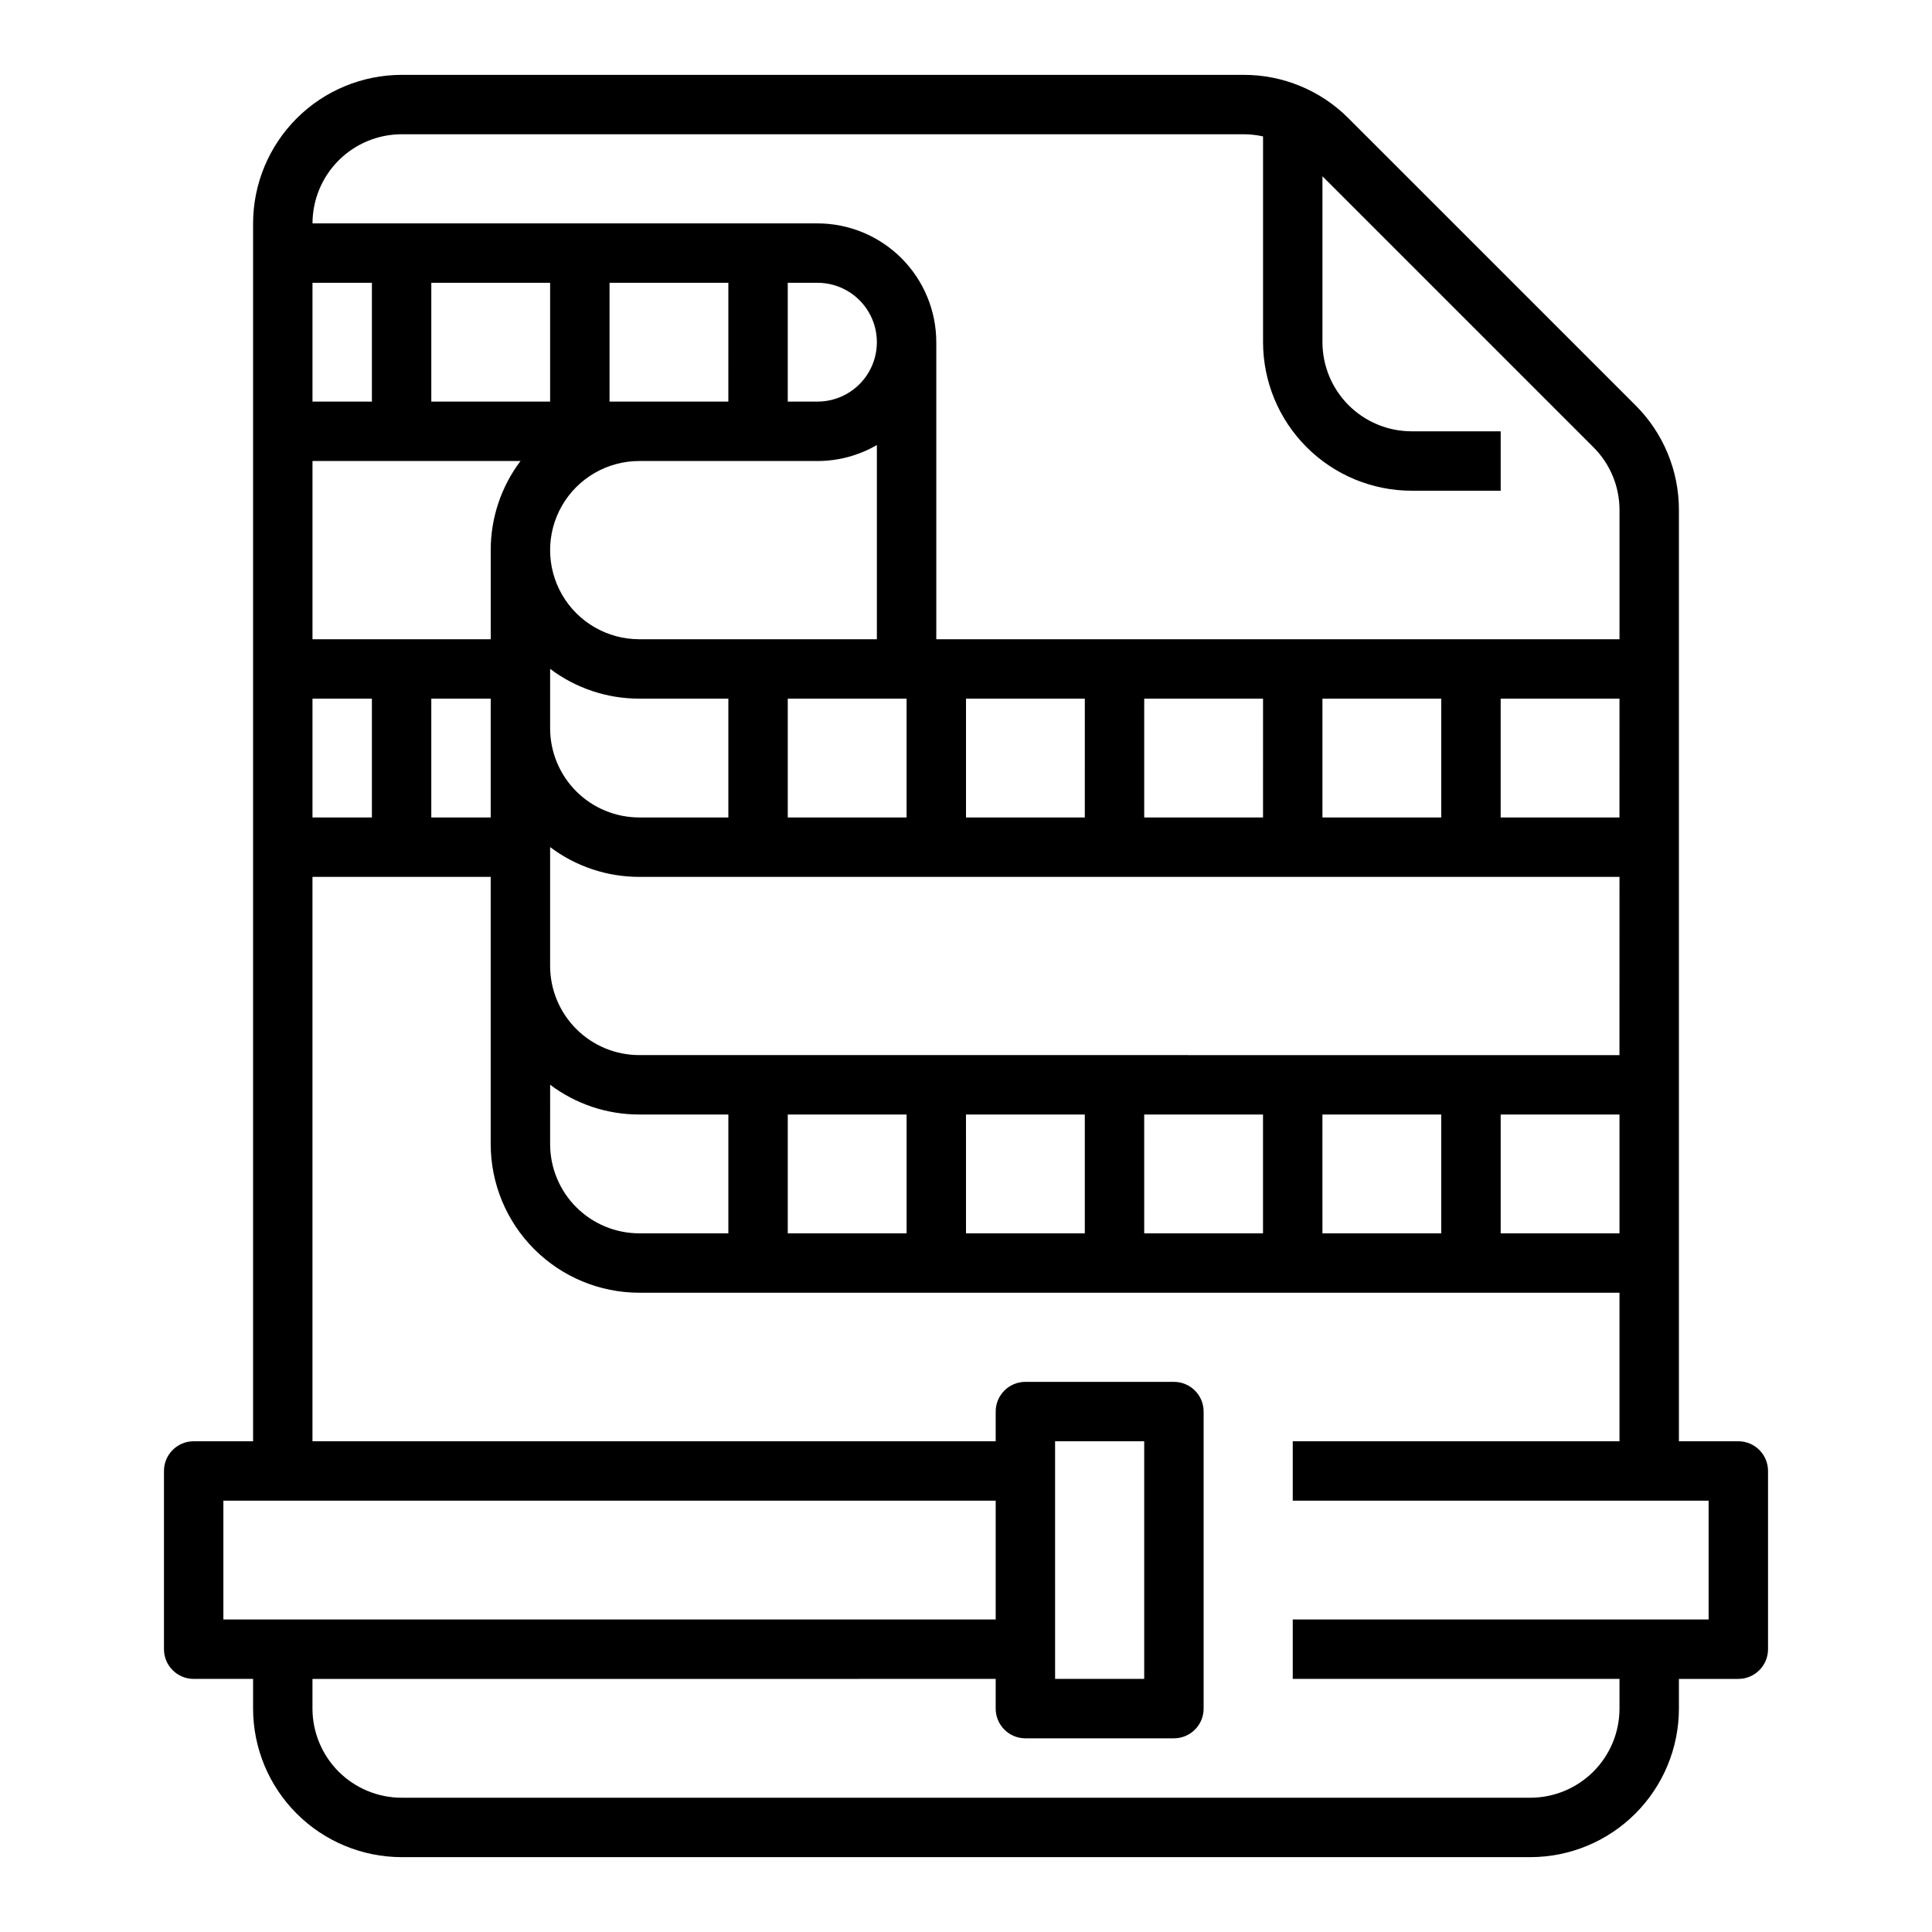
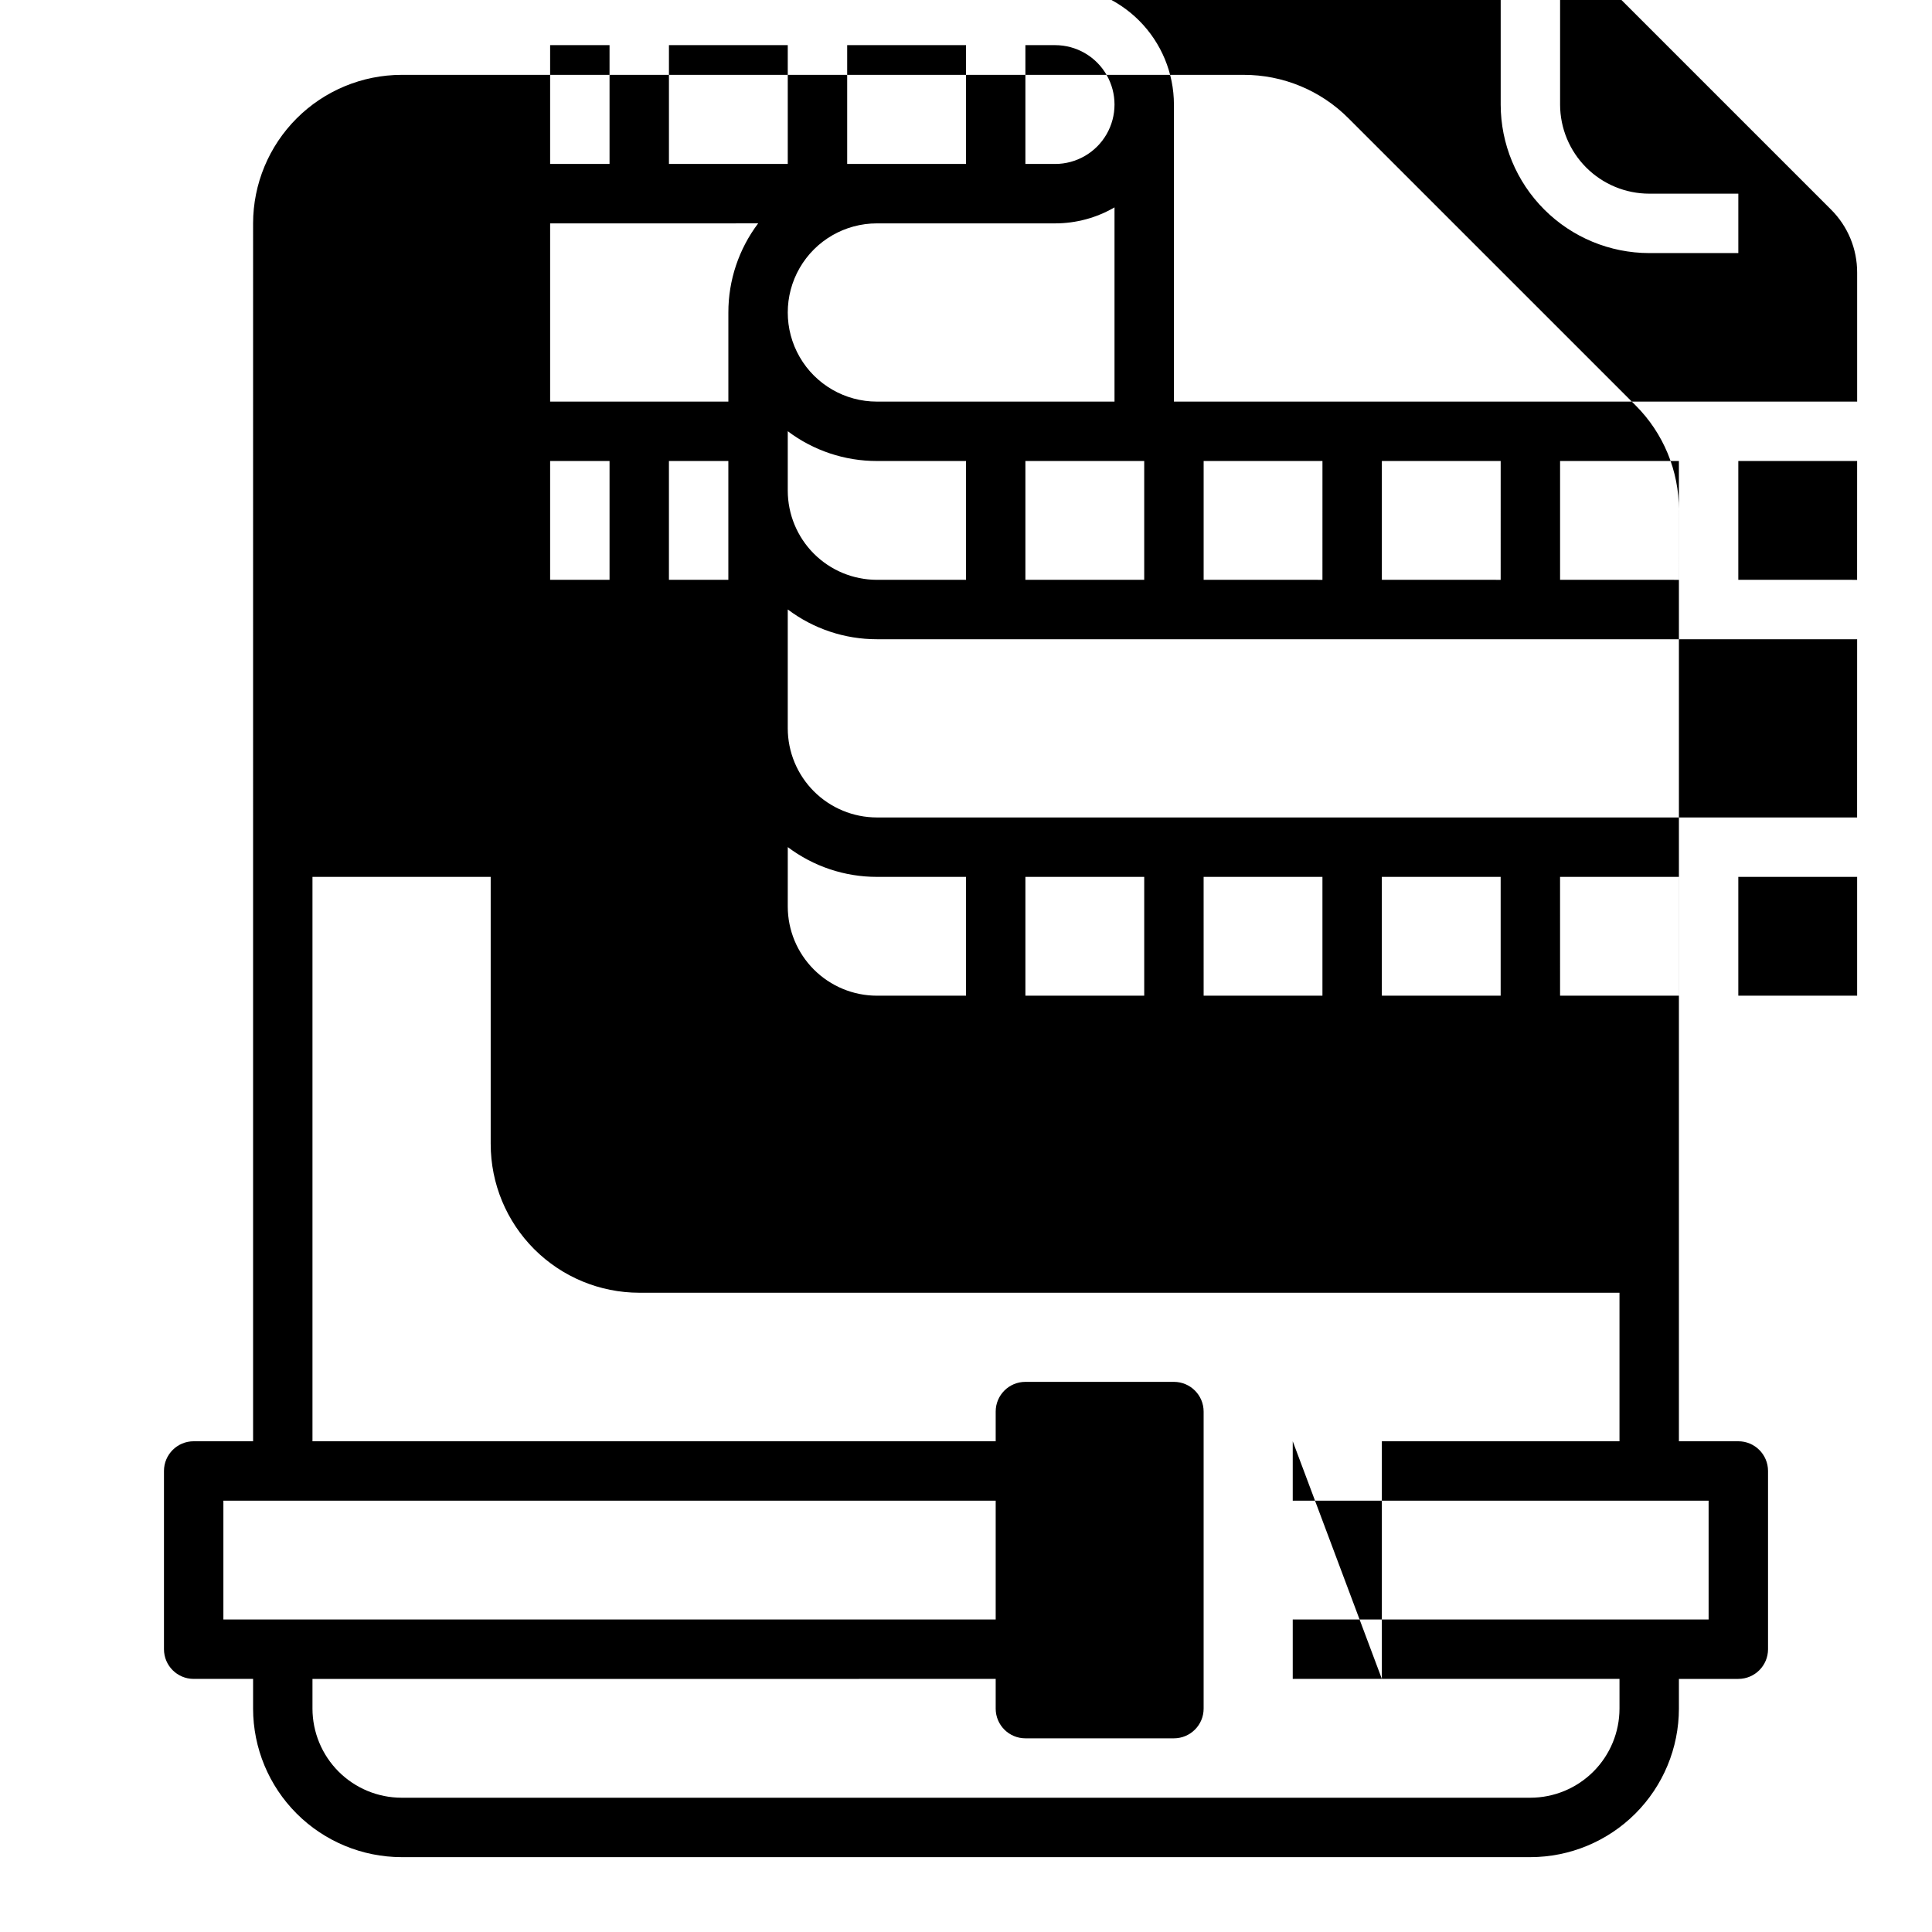
<svg xmlns="http://www.w3.org/2000/svg" fill="#000000" width="800px" height="800px" version="1.1" viewBox="144 144 512 512">
-   <path d="m211.07 525.95h-15.746c-4.348 0-7.871 3.527-7.871 7.875v47.23c0 4.348 3.523 7.871 7.871 7.871h15.746v7.875c0.012 10.434 4.164 20.438 11.543 27.816 7.375 7.379 17.383 11.531 27.816 11.543h299.14c10.438-0.012 20.441-4.164 27.82-11.543 7.379-7.379 11.527-17.383 11.539-27.816v-7.871h15.742l0.004-0.004c4.348 0 7.871-3.523 7.871-7.871v-47.23c0-4.348-3.523-7.875-7.871-7.875h-15.746v-246.73c0.031-10.445-4.121-20.469-11.527-27.836l-76.02-76.016c-7.363-7.406-17.387-11.559-27.832-11.531h-223.12c-10.434 0.016-20.441 4.164-27.816 11.543-7.379 7.379-11.531 17.383-11.543 27.82zm-7.871 15.742 204.67 0.004v31.488h-204.67zm283.39-15.742v15.742l110.21 0.004v31.488h-110.21v15.742h86.594v7.875c-0.008 6.258-2.496 12.262-6.926 16.691-4.426 4.426-10.43 6.914-16.691 6.922h-299.14c-6.262-0.008-12.262-2.496-16.691-6.922-4.426-4.43-6.918-10.434-6.926-16.691v-7.871l181.06-0.004v7.875c0 4.348 3.523 7.871 7.871 7.871h39.359c4.348 0 7.875-3.523 7.875-7.871v-78.723c0-4.348-3.527-7.871-7.875-7.871h-39.359c-4.348 0-7.871 3.523-7.871 7.871v7.871h-181.06v-149.57h47.23v70.848h0.004c0.012 10.434 4.16 20.441 11.539 27.82 7.379 7.379 17.387 11.527 27.82 11.539h259.78v39.359zm-62.977 62.977-0.004-62.977h23.617v62.977zm149.57-118.08h-31.488v-31.488h31.488zm-299.14-141.7v31.488h-15.746v-31.488zm110.21 0v31.488h-31.488v-31.488zm-47.23 31.488h-23.617c-6.262-0.004-12.266-2.496-16.691-6.922-4.426-4.43-6.918-10.43-6.926-16.691v-15.766c6.805 5.129 15.098 7.902 23.617 7.891h23.617zm-47.23 70.828h-0.004c6.805 5.133 15.098 7.902 23.617 7.894h23.617v31.488h-23.617c-6.262-0.008-12.266-2.5-16.691-6.926-4.426-4.426-6.918-10.43-6.926-16.691zm62.973 7.894h31.488v31.488h-31.488zm47.23 0h31.488v31.488h-31.484zm47.23 0h31.488v31.488h-31.484zm47.23 0h31.488v31.488h-31.484zm78.719-15.742-259.77-0.004c-6.262-0.004-12.266-2.496-16.691-6.922-4.426-4.43-6.918-10.434-6.926-16.691v-31.512c6.805 5.133 15.098 7.902 23.617 7.894h259.78zm0-62.977-31.48-0.004v-31.488h31.488zm-47.23 0-31.484-0.004v-31.488h31.488zm-47.23 0-31.484-0.004v-31.488h31.488zm-47.23 0-31.484-0.004v-31.488h31.488zm-118.08-47.234c-8.438 0-16.234-4.5-20.453-11.809-4.219-7.305-4.219-16.309 0-23.617 4.219-7.305 12.016-11.805 20.453-11.805h47.23c5.531 0.004 10.965-1.461 15.746-4.238v51.469zm47.23-62.977h-7.871v-31.488h7.871c5.625 0 10.824 3 13.637 7.871s2.812 10.875 0 15.746-8.012 7.871-13.637 7.871zm-23.617 0h-31.484v-31.488h31.488zm-47.23 0h-31.488v-31.488h31.488zm-47.23 0h-15.746v-31.488h15.746zm39.383 15.742v0.004c-5.133 6.801-7.902 15.094-7.894 23.613v23.617h-47.234v-47.23zm-39.383 62.977v31.488h-15.746v-31.488zm7.871-149.57 223.12 0.004c1.742 0 3.473 0.191 5.172 0.57v54.535c0.012 10.434 4.164 20.438 11.543 27.816 7.379 7.379 17.383 11.531 27.816 11.543h23.617v-15.746h-23.617c-6.262-0.004-12.262-2.496-16.691-6.922-4.426-4.43-6.918-10.434-6.926-16.691v-43.973l71.805 71.801c4.445 4.422 6.934 10.434 6.918 16.703v34.188h-181.06v-78.719c-0.008-8.352-3.328-16.352-9.23-22.258-5.902-5.902-13.906-9.223-22.258-9.23h-133.82c0.008-6.262 2.5-12.266 6.926-16.691 4.43-4.43 10.43-6.918 16.691-6.926z" />
+   <path d="m211.07 525.95h-15.746c-4.348 0-7.871 3.527-7.871 7.875v47.23c0 4.348 3.523 7.871 7.871 7.871h15.746v7.875c0.012 10.434 4.164 20.438 11.543 27.816 7.375 7.379 17.383 11.531 27.816 11.543h299.14c10.438-0.012 20.441-4.164 27.82-11.543 7.379-7.379 11.527-17.383 11.539-27.816v-7.871h15.742l0.004-0.004c4.348 0 7.871-3.523 7.871-7.871v-47.23c0-4.348-3.523-7.875-7.871-7.875h-15.746v-246.73c0.031-10.445-4.121-20.469-11.527-27.836l-76.02-76.016c-7.363-7.406-17.387-11.559-27.832-11.531h-223.12c-10.434 0.016-20.441 4.164-27.816 11.543-7.379 7.379-11.531 17.383-11.543 27.82zm-7.871 15.742 204.67 0.004v31.488h-204.67zm283.39-15.742v15.742l110.21 0.004v31.488h-110.21v15.742h86.594v7.875c-0.008 6.258-2.496 12.262-6.926 16.691-4.426 4.426-10.43 6.914-16.691 6.922h-299.14c-6.262-0.008-12.262-2.496-16.691-6.922-4.426-4.43-6.918-10.434-6.926-16.691v-7.871l181.06-0.004v7.875c0 4.348 3.523 7.871 7.871 7.871h39.359c4.348 0 7.875-3.523 7.875-7.871v-78.723c0-4.348-3.527-7.871-7.875-7.871h-39.359c-4.348 0-7.871 3.523-7.871 7.871v7.871h-181.06v-149.57h47.23v70.848h0.004c0.012 10.434 4.16 20.441 11.539 27.82 7.379 7.379 17.387 11.527 27.82 11.539h259.78v39.359zh23.617v62.977zm149.57-118.08h-31.488v-31.488h31.488zm-299.14-141.7v31.488h-15.746v-31.488zm110.21 0v31.488h-31.488v-31.488zm-47.23 31.488h-23.617c-6.262-0.004-12.266-2.496-16.691-6.922-4.426-4.43-6.918-10.43-6.926-16.691v-15.766c6.805 5.129 15.098 7.902 23.617 7.891h23.617zm-47.23 70.828h-0.004c6.805 5.133 15.098 7.902 23.617 7.894h23.617v31.488h-23.617c-6.262-0.008-12.266-2.5-16.691-6.926-4.426-4.426-6.918-10.43-6.926-16.691zm62.973 7.894h31.488v31.488h-31.488zm47.23 0h31.488v31.488h-31.484zm47.23 0h31.488v31.488h-31.484zm47.23 0h31.488v31.488h-31.484zm78.719-15.742-259.77-0.004c-6.262-0.004-12.266-2.496-16.691-6.922-4.426-4.43-6.918-10.434-6.926-16.691v-31.512c6.805 5.133 15.098 7.902 23.617 7.894h259.78zm0-62.977-31.48-0.004v-31.488h31.488zm-47.23 0-31.484-0.004v-31.488h31.488zm-47.23 0-31.484-0.004v-31.488h31.488zm-47.23 0-31.484-0.004v-31.488h31.488zm-118.08-47.234c-8.438 0-16.234-4.5-20.453-11.809-4.219-7.305-4.219-16.309 0-23.617 4.219-7.305 12.016-11.805 20.453-11.805h47.23c5.531 0.004 10.965-1.461 15.746-4.238v51.469zm47.23-62.977h-7.871v-31.488h7.871c5.625 0 10.824 3 13.637 7.871s2.812 10.875 0 15.746-8.012 7.871-13.637 7.871zm-23.617 0h-31.484v-31.488h31.488zm-47.23 0h-31.488v-31.488h31.488zm-47.23 0h-15.746v-31.488h15.746zm39.383 15.742v0.004c-5.133 6.801-7.902 15.094-7.894 23.613v23.617h-47.234v-47.23zm-39.383 62.977v31.488h-15.746v-31.488zm7.871-149.57 223.12 0.004c1.742 0 3.473 0.191 5.172 0.57v54.535c0.012 10.434 4.164 20.438 11.543 27.816 7.379 7.379 17.383 11.531 27.816 11.543h23.617v-15.746h-23.617c-6.262-0.004-12.262-2.496-16.691-6.922-4.426-4.43-6.918-10.434-6.926-16.691v-43.973l71.805 71.801c4.445 4.422 6.934 10.434 6.918 16.703v34.188h-181.06v-78.719c-0.008-8.352-3.328-16.352-9.23-22.258-5.902-5.902-13.906-9.223-22.258-9.23h-133.82c0.008-6.262 2.5-12.266 6.926-16.691 4.43-4.43 10.43-6.918 16.691-6.926z" />
</svg>